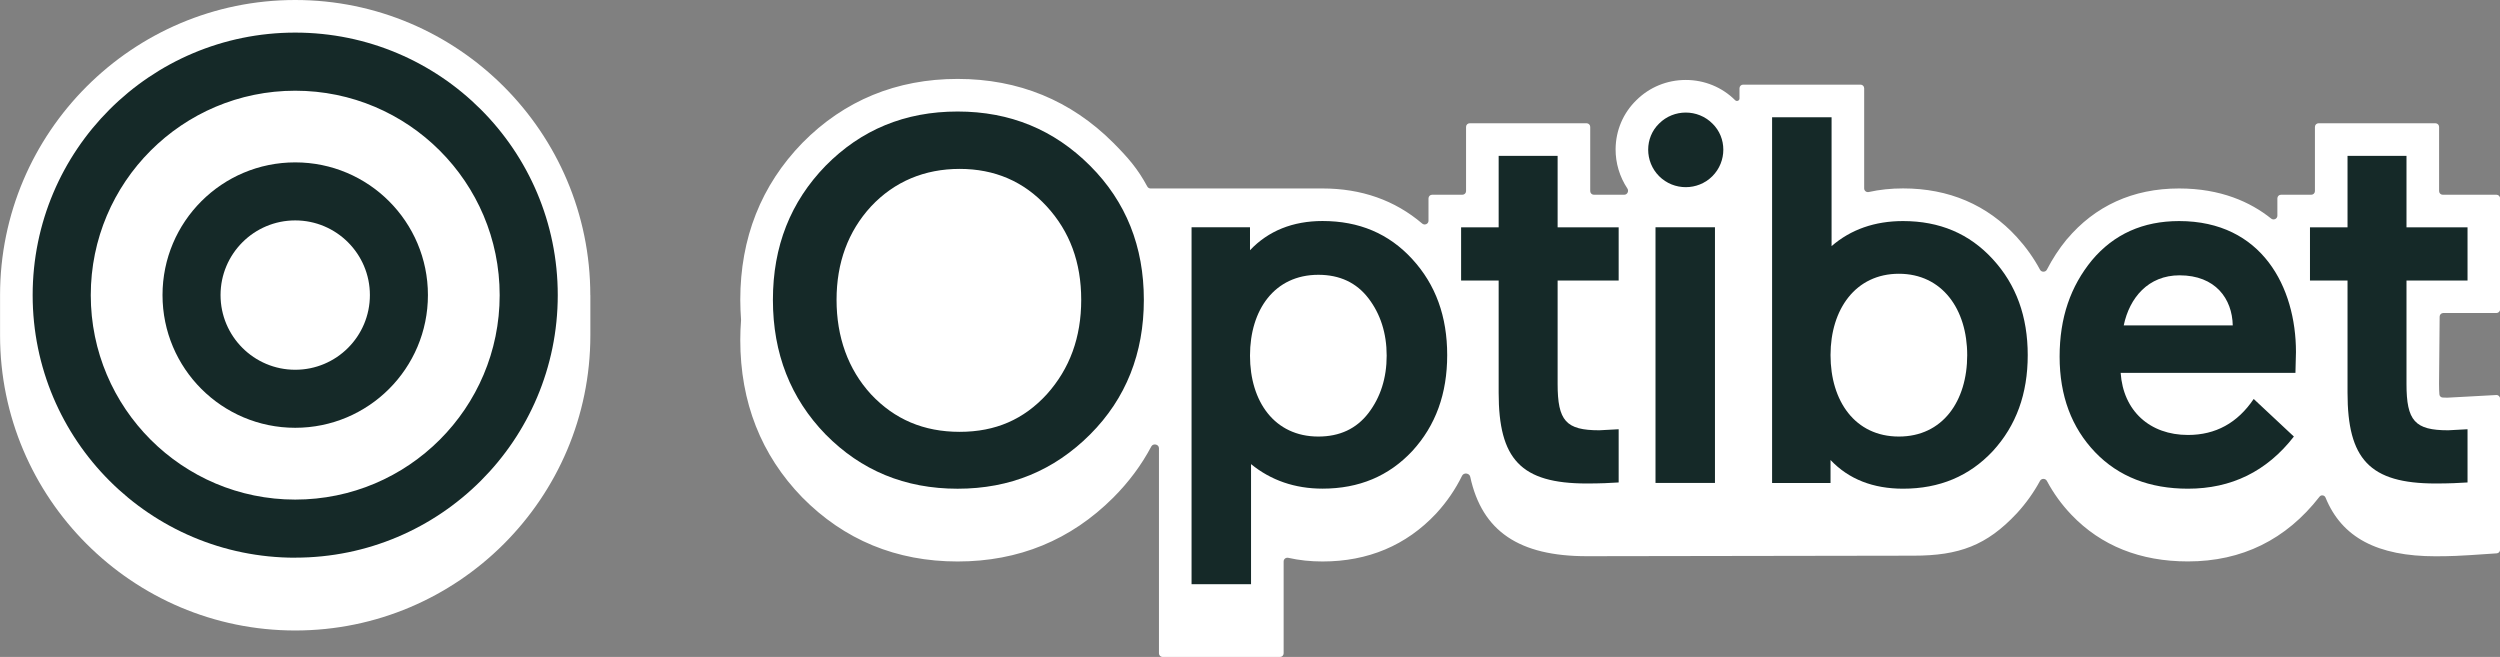
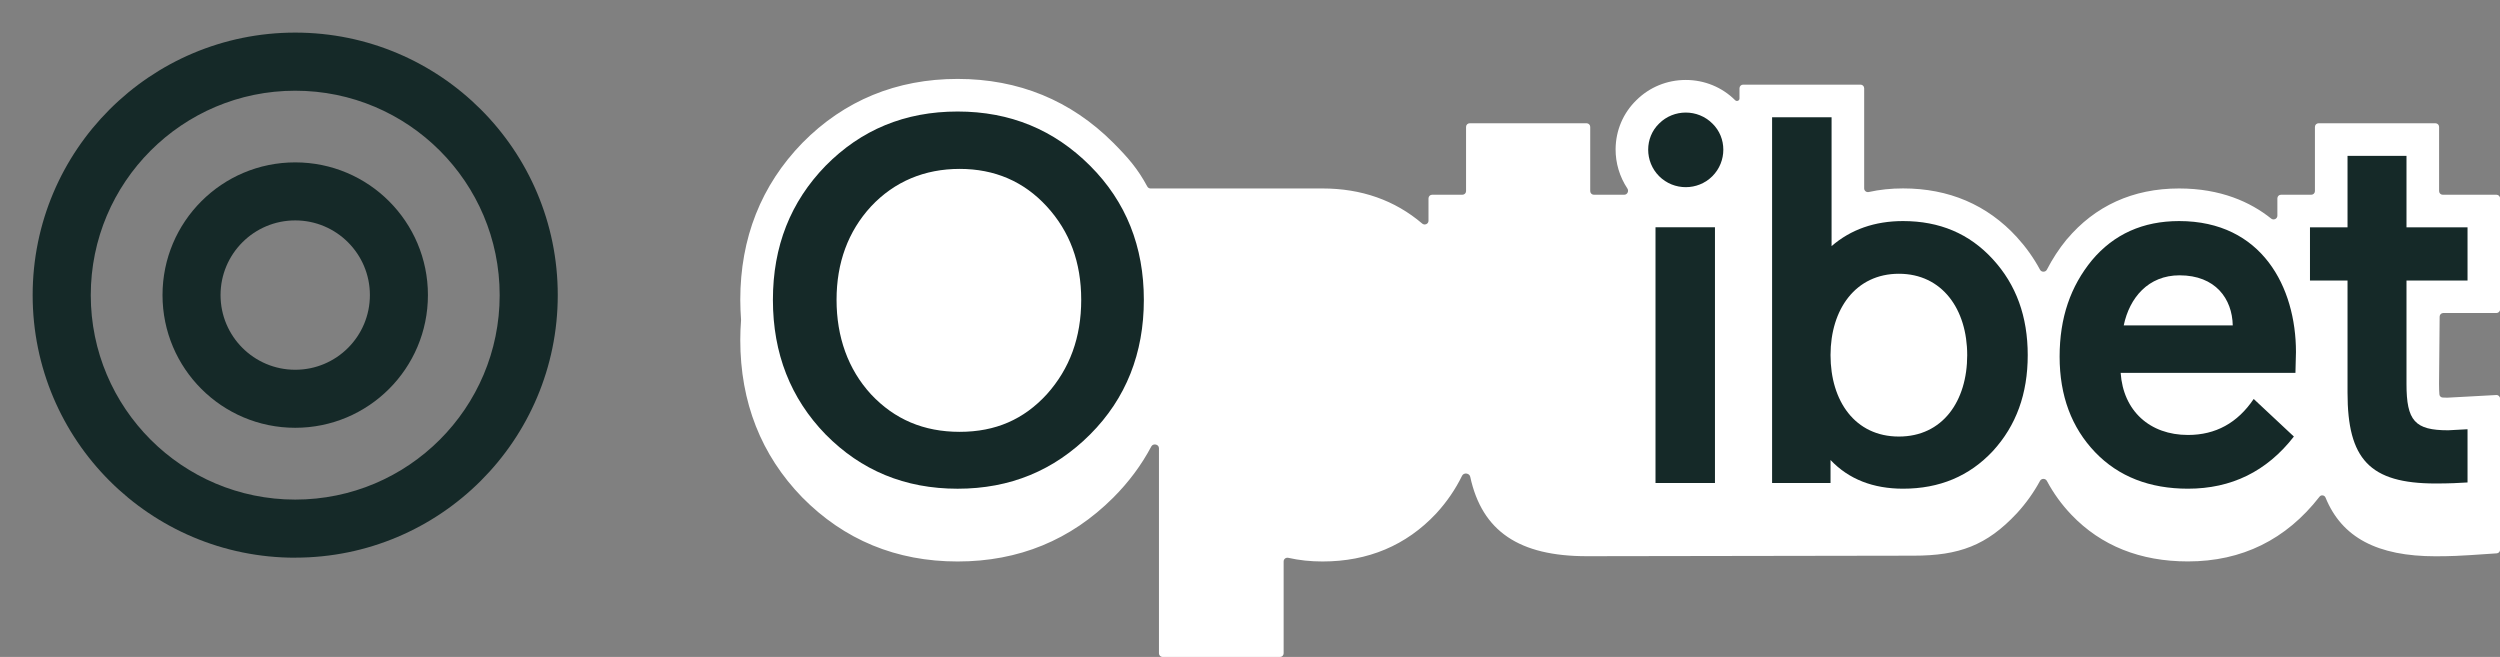
<svg xmlns="http://www.w3.org/2000/svg" viewBox="0.82 0.5 91.33 24">
  <rect x="0.82" y="0.5" width="91.33" height="24" fill="#808080" stroke="none" />
-   <path d="M22.385 11.283C22.385 5.336 17.549 0.5 11.605 0.5C5.661 0.5 0.822 5.336 0.822 11.283V12.75C0.822 18.694 5.658 23.533 11.605 23.533C17.551 23.533 22.387 18.697 22.387 12.75V11.283H22.385Z" fill="white" />
  <path fill-rule="evenodd" clip-rule="evenodd" d="M11.605 20.872C16.901 20.872 21.196 16.579 21.196 11.28C21.196 5.982 16.901 1.691 11.605 1.691C6.309 1.691 2.013 5.984 2.013 11.283C2.013 16.581 6.306 20.874 11.605 20.874V20.872ZM11.605 18.751C15.731 18.751 19.074 15.406 19.074 11.283C19.074 7.159 15.729 3.814 11.605 3.814C7.481 3.814 4.136 7.159 4.136 11.283C4.136 15.406 7.481 18.751 11.605 18.751Z" fill="#152928" />
  <path fill-rule="evenodd" clip-rule="evenodd" d="M11.605 6.432C8.927 6.432 6.757 8.602 6.757 11.28C6.757 13.958 8.927 16.128 11.605 16.128C14.283 16.128 16.453 13.958 16.453 11.28C16.453 8.602 14.283 6.432 11.605 6.432ZM11.605 14.008C10.099 14.008 8.877 12.786 8.877 11.28C8.877 9.775 10.099 8.552 11.605 8.552C13.111 8.552 14.333 9.775 14.333 11.28C14.333 12.786 13.113 14.008 11.605 14.008Z" fill="#152928" />
  <path d="M90.964 7.614H90.058C89.984 7.614 89.925 7.555 89.925 7.481V5.135C89.925 5.062 89.866 5.003 89.793 5.003H85.522C85.448 5.003 85.389 5.062 85.389 5.135V7.481C85.389 7.555 85.33 7.614 85.257 7.614H84.149C84.076 7.614 84.017 7.673 84.017 7.746V8.38C84.017 8.495 83.879 8.557 83.79 8.485C83.036 7.882 81.95 7.385 80.424 7.385C78.737 7.385 77.349 8.026 76.329 9.239L76.319 9.248C76.037 9.593 75.798 9.961 75.597 10.351C75.546 10.45 75.399 10.451 75.346 10.353C75.116 9.925 74.832 9.527 74.497 9.16C73.415 7.981 72.017 7.383 70.342 7.383C69.903 7.383 69.485 7.427 69.088 7.515C69.004 7.533 68.922 7.47 68.922 7.384V3.725C68.922 3.652 68.863 3.592 68.79 3.592H64.499C64.426 3.592 64.367 3.652 64.367 3.725V4.1C64.367 4.18 64.268 4.217 64.21 4.162C63.729 3.683 63.085 3.421 62.404 3.421C61.723 3.421 61.079 3.683 60.598 4.162C60.117 4.631 59.848 5.262 59.841 5.944C59.837 6.458 59.99 6.963 60.272 7.387C60.334 7.481 60.27 7.614 60.158 7.614H59.046C58.973 7.614 58.914 7.555 58.914 7.481V5.135C58.914 5.062 58.855 5.003 58.782 5.003H54.51C54.437 5.003 54.378 5.062 54.378 5.135V7.481C54.378 7.555 54.319 7.614 54.245 7.614H53.138C53.065 7.614 53.006 7.673 53.006 7.746V8.565C53.006 8.682 52.865 8.743 52.776 8.667C51.778 7.816 50.555 7.385 49.134 7.385H42.851C42.802 7.385 42.757 7.358 42.733 7.314C42.385 6.668 42.043 6.272 41.487 5.713C39.941 4.167 38.028 3.383 35.803 3.383C33.577 3.383 31.66 4.169 30.133 5.72C28.625 7.271 27.864 9.198 27.864 11.454C27.864 11.701 27.876 11.943 27.892 12.181C27.893 12.187 27.893 12.194 27.892 12.2C27.874 12.438 27.864 12.677 27.864 12.922C27.864 15.19 28.625 17.124 30.125 18.668C31.66 20.226 33.568 21.012 35.803 21.012C38.037 21.012 39.938 20.228 41.487 18.682C42.056 18.113 42.52 17.488 42.879 16.811C42.946 16.683 43.159 16.729 43.159 16.874V24.368C43.159 24.441 43.219 24.5 43.292 24.5H47.582C47.655 24.5 47.714 24.441 47.714 24.368V21.009C47.714 20.923 47.796 20.86 47.881 20.878C48.281 20.968 48.697 21.012 49.134 21.012C50.797 21.012 52.193 20.424 53.282 19.264L53.291 19.254C53.676 18.835 53.989 18.376 54.233 17.879C54.294 17.755 54.501 17.781 54.53 17.916C54.961 19.912 56.322 20.819 58.79 20.819C59.355 20.819 70.192 20.8 70.73 20.8C72.393 20.8 73.403 20.421 74.49 19.261L74.499 19.252C74.834 18.887 75.116 18.491 75.346 18.067C75.399 17.97 75.543 17.97 75.596 18.068C75.836 18.516 76.134 18.931 76.496 19.309C77.577 20.438 79.009 21.01 80.748 21.01C82.721 21.01 84.338 20.214 85.558 18.644C85.618 18.567 85.739 18.587 85.776 18.677C86.372 20.141 87.674 20.822 89.799 20.822C90.364 20.822 90.778 20.798 91.04 20.781L92.029 20.715C92.099 20.711 92.153 20.653 92.153 20.583V15.063C92.153 14.987 92.089 14.926 92.013 14.931L90.897 14.992L90.225 15.028C90.159 15.028 90.103 15.026 90.055 15.023C89.992 15.02 89.941 14.971 89.936 14.908C89.928 14.814 89.923 14.689 89.923 14.523L89.945 12.066C89.946 11.994 90.005 11.935 90.078 11.935H92.02C92.093 11.935 92.153 11.876 92.153 11.803V7.746C92.153 7.673 92.093 7.614 92.02 7.614H90.961H90.964Z" fill="white" />
  <path d="M30.981 6.556C32.277 5.241 33.878 4.574 35.803 4.574C37.727 4.574 39.328 5.241 40.644 6.556C41.959 7.871 42.607 9.51 42.607 11.454C42.607 13.398 41.959 15.056 40.644 16.371C39.328 17.686 37.727 18.354 35.803 18.354C33.878 18.354 32.277 17.686 30.981 16.371C29.704 15.056 29.056 13.417 29.056 11.454C29.056 9.491 29.704 7.871 30.981 6.556ZM32.639 14.904C33.496 15.819 34.564 16.276 35.879 16.276C37.194 16.276 38.223 15.819 39.062 14.904C39.9 13.97 40.319 12.826 40.319 11.454C40.319 10.082 39.9 8.957 39.062 8.043C38.223 7.128 37.156 6.67 35.879 6.67C34.602 6.67 33.496 7.128 32.639 8.043C31.8 8.957 31.381 10.101 31.381 11.454C31.381 12.807 31.8 13.989 32.639 14.904Z" fill="#152928" />
-   <path d="M46.523 21.841H44.35V8.803H46.485V9.641C47.152 8.936 48.048 8.574 49.134 8.574C50.468 8.574 51.555 9.031 52.412 9.965C53.27 10.899 53.689 12.062 53.689 13.472C53.689 14.882 53.27 16.045 52.412 16.979C51.555 17.894 50.468 18.351 49.134 18.351C48.124 18.351 47.247 18.046 46.523 17.455V21.841ZM50.812 15.59C51.25 15.018 51.478 14.313 51.478 13.493C51.478 12.674 51.25 11.969 50.812 11.397C50.373 10.825 49.763 10.539 48.982 10.539C47.381 10.539 46.485 11.816 46.485 13.493C46.485 15.171 47.381 16.448 48.982 16.448C49.763 16.448 50.373 16.162 50.812 15.59Z" fill="#152928" />
-   <path d="M55.569 14.847V10.749H54.197V8.805H55.569V6.194H57.723V8.805H59.953V10.749H57.723V14.523C57.723 15.876 58.028 16.219 59.248 16.219L59.953 16.181V18.125C59.667 18.144 59.286 18.163 58.79 18.163C56.37 18.163 55.569 17.267 55.569 14.847Z" fill="#152928" />
-   <path d="M61.432 5.012C61.966 4.479 62.843 4.479 63.376 5.012C63.91 5.527 63.91 6.404 63.376 6.937C62.843 7.471 61.966 7.471 61.432 6.937C60.898 6.404 60.898 5.527 61.432 5.012ZM61.299 18.144V8.803H63.471V18.142H61.299V18.144Z" fill="#152928" />
+   <path d="M61.432 5.012C61.966 4.479 62.843 4.479 63.376 5.012C63.91 5.527 63.91 6.404 63.376 6.937C62.843 7.471 61.966 7.471 61.432 6.937C60.898 6.404 60.898 5.527 61.432 5.012ZM61.299 18.144V8.803H63.471V18.142V18.144Z" fill="#152928" />
  <path d="M67.693 17.305V18.144H65.558V4.783H67.731V9.491C68.436 8.881 69.313 8.576 70.342 8.576C71.676 8.576 72.763 9.034 73.62 9.968C74.478 10.901 74.897 12.064 74.897 13.474C74.897 14.885 74.478 16.047 73.62 16.981C72.763 17.896 71.676 18.353 70.342 18.353C69.256 18.353 68.36 18.01 67.693 17.305ZM72.686 13.474C72.686 11.797 71.772 10.501 70.19 10.501C68.608 10.501 67.693 11.797 67.693 13.474C67.693 15.152 68.589 16.448 70.19 16.448C71.791 16.448 72.686 15.152 72.686 13.474Z" fill="#152928" />
  <path d="M84.677 14.122H78.292C78.387 15.514 79.359 16.39 80.751 16.39C81.761 16.39 82.561 15.952 83.152 15.075L84.62 16.448C83.629 17.724 82.333 18.353 80.751 18.353C79.359 18.353 78.216 17.915 77.358 17.019C76.501 16.123 76.062 14.961 76.062 13.531C76.062 12.102 76.462 10.959 77.244 10.006C78.044 9.053 79.112 8.576 80.427 8.576C83.457 8.576 84.696 10.997 84.696 13.36L84.677 14.122ZM78.404 12.388H82.387C82.368 11.416 81.758 10.558 80.443 10.558C79.3 10.558 78.614 11.378 78.404 12.388Z" fill="#152928" />
  <path d="M86.58 14.847V10.749H85.208V8.805H86.58V6.194H88.734V8.805H90.964V10.749H88.734V14.523C88.734 15.876 89.039 16.219 90.259 16.219L90.964 16.181V18.125C90.678 18.144 90.297 18.163 89.801 18.163C87.381 18.163 86.58 17.267 86.58 14.847Z" fill="#152928" />
</svg>